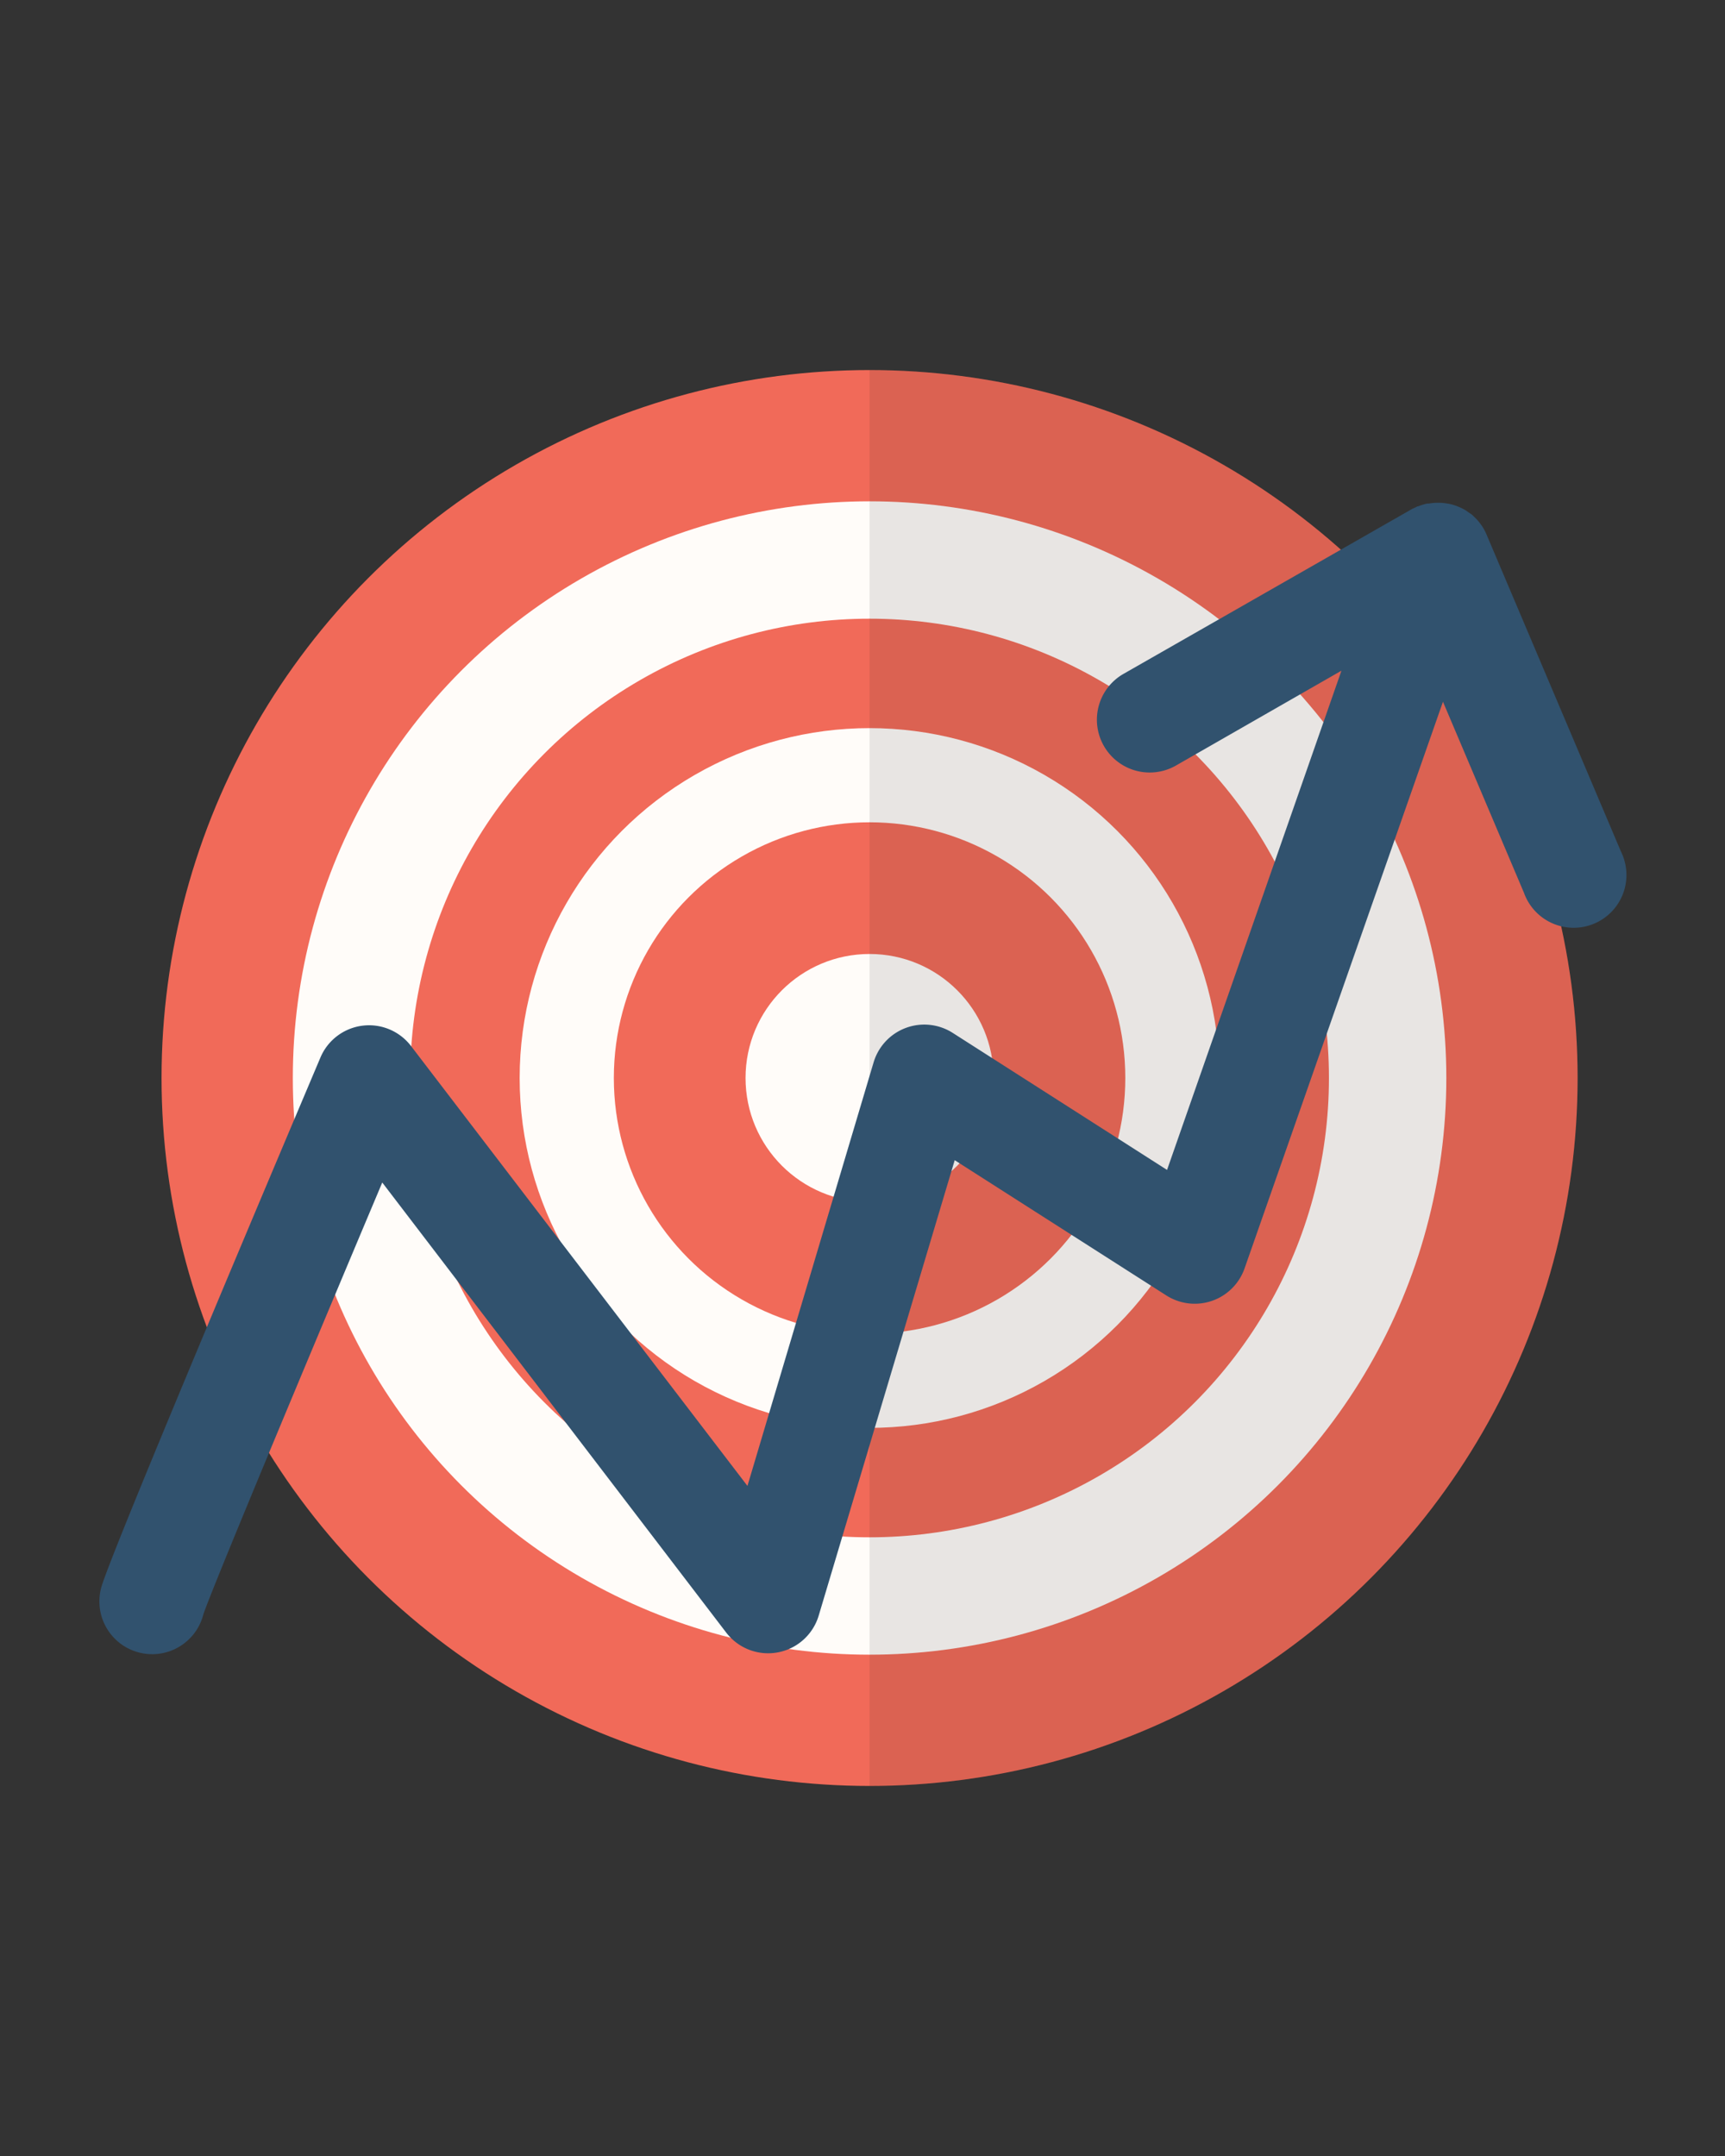
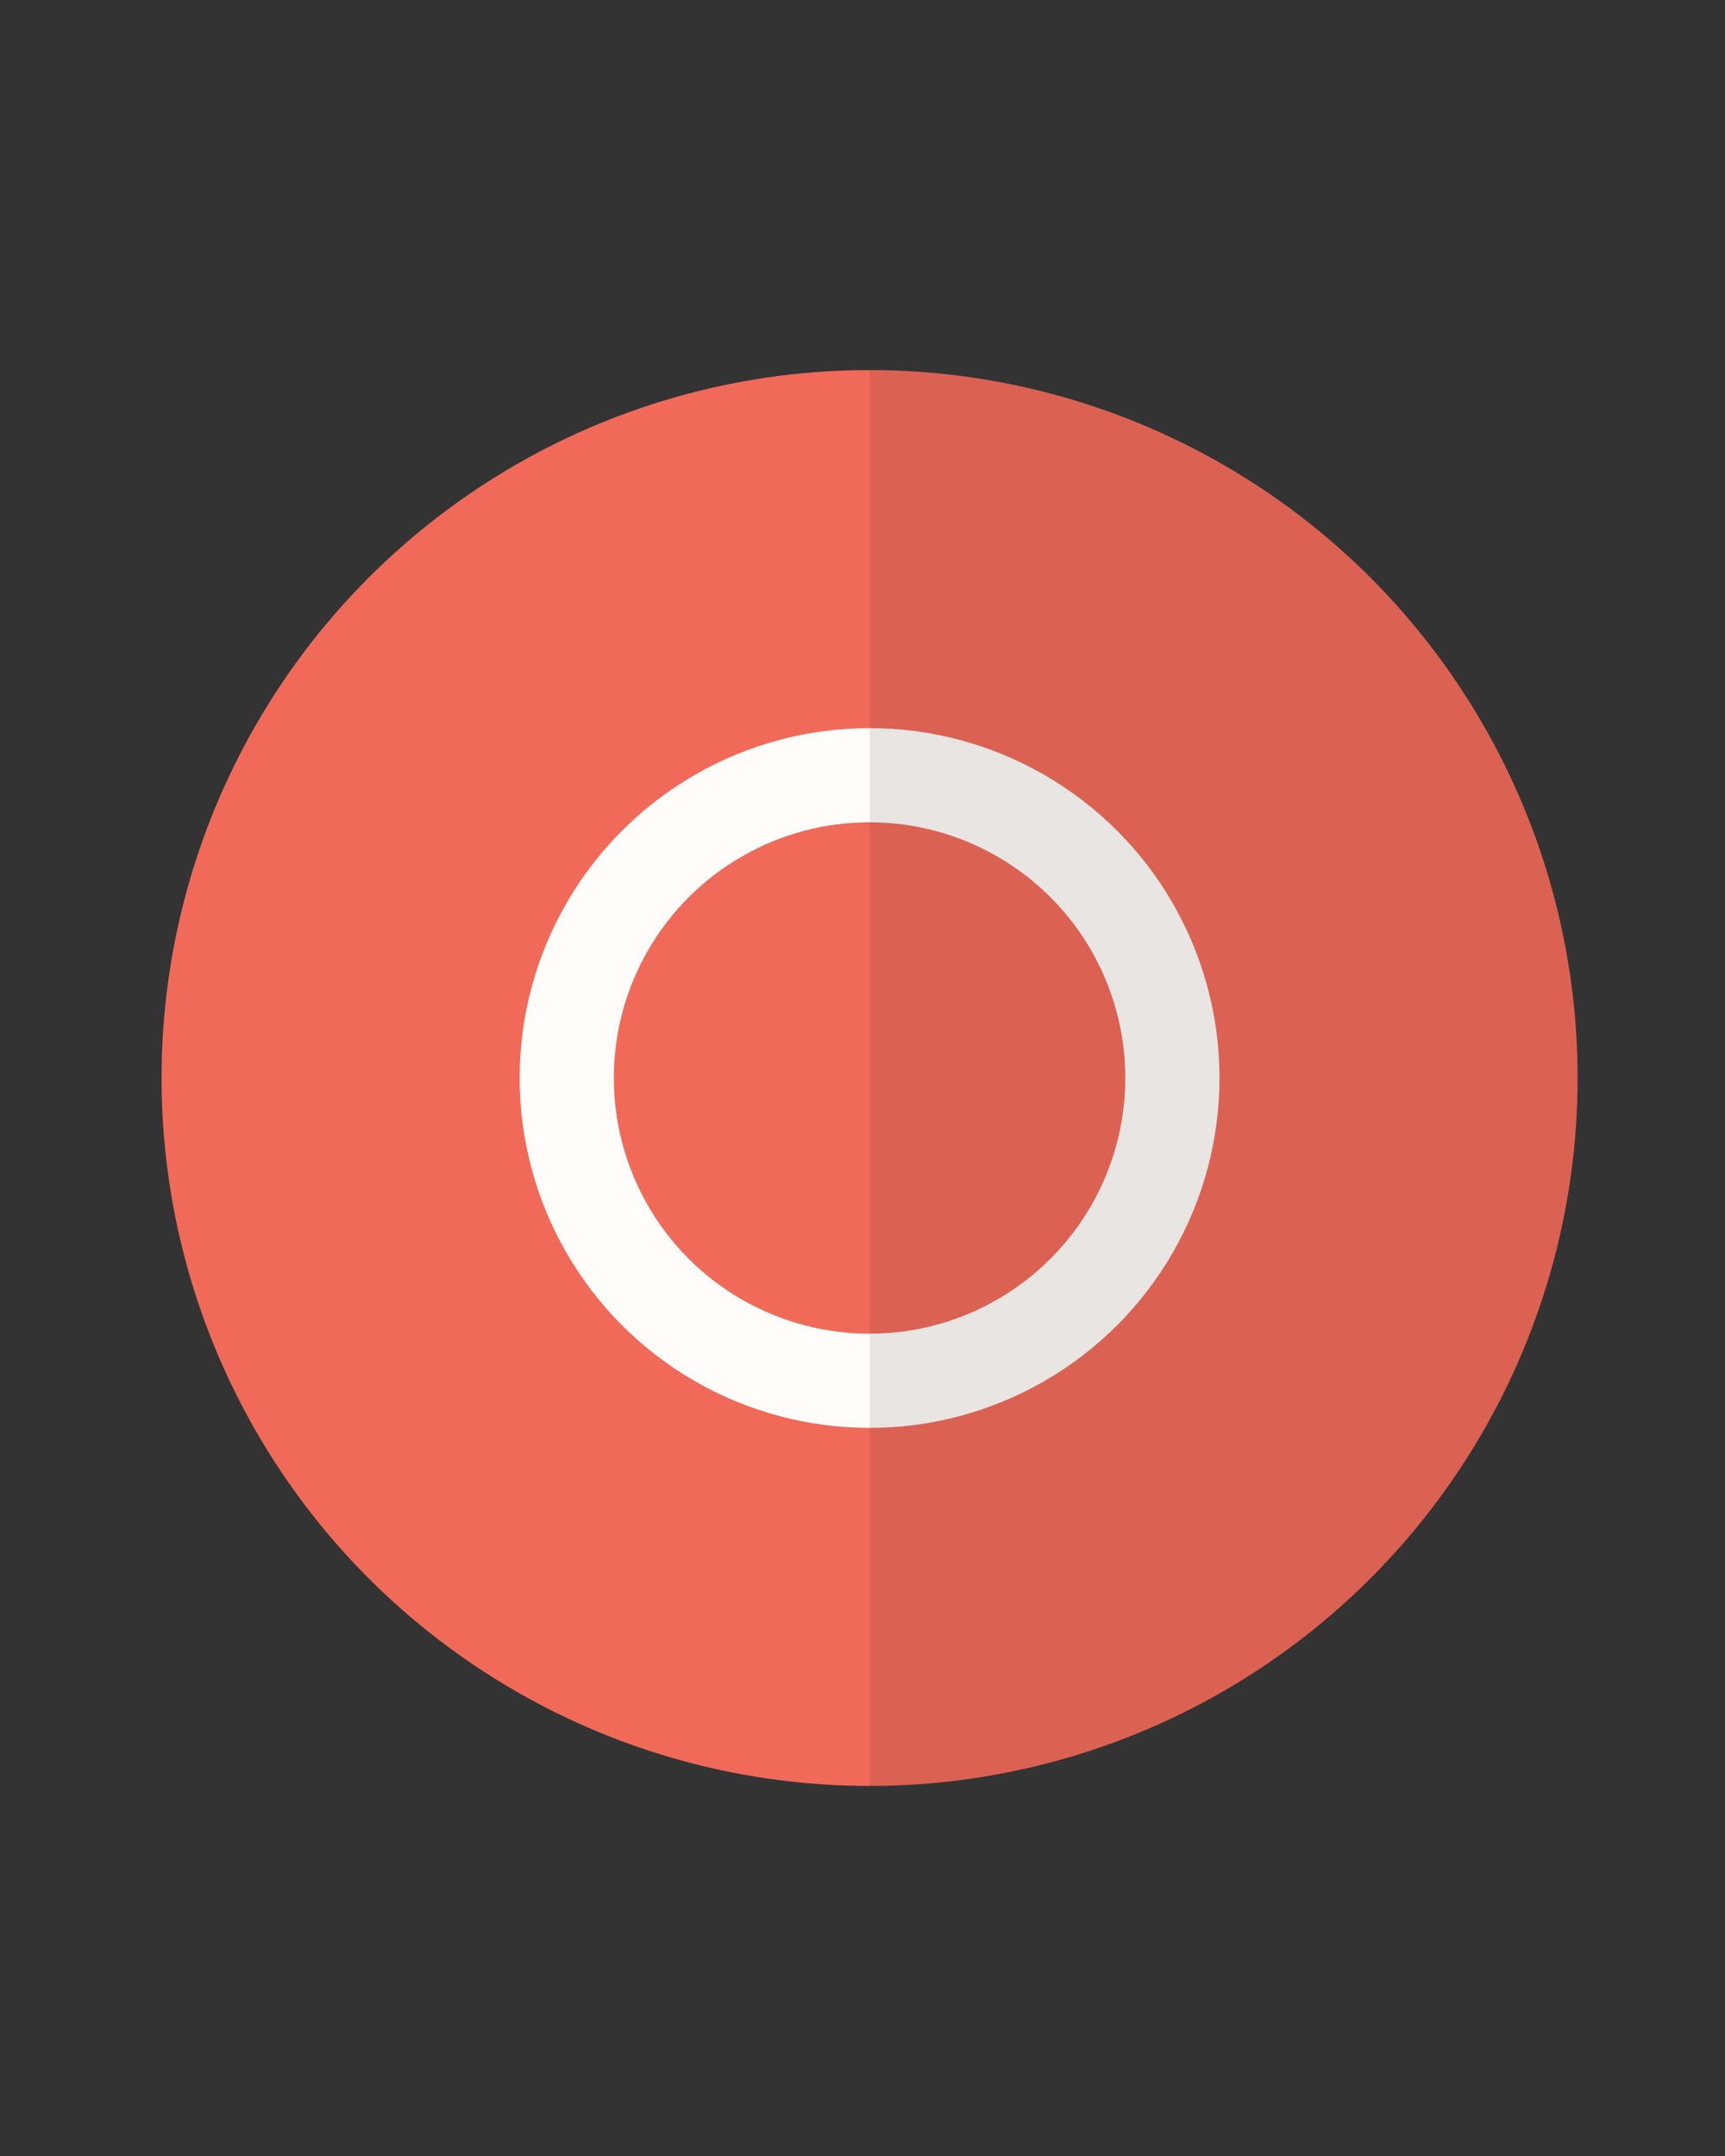
<svg xmlns="http://www.w3.org/2000/svg" viewBox="0 0 200 250">
  <rect x="0" y="0" width="200" height="250" fill="#333333" stroke="none" />
  <defs>
    <style>.cls-1{isolation:isolate;}.cls-2{fill:#f16a59;}.cls-3{fill:#fffcf9;}.cls-4{opacity:0.1;mix-blend-mode:multiply;}.cls-5{fill:#121212;}.cls-6{fill:#31526e;}</style>
  </defs>
  <title>Icons</title>
  <g class="cls-1">
    <g id="Ebene_1" data-name="Ebene 1">
      <circle class="cls-2" cx="100.82" cy="125" r="82.09" />
-       <circle class="cls-3" cx="100.82" cy="125" r="66.87" />
      <circle class="cls-2" cx="100.82" cy="125" r="53.26" />
      <circle class="cls-3" cx="100.82" cy="125" r="40.57" />
      <circle class="cls-2" cx="100.82" cy="125" r="29.65" />
-       <circle class="cls-3" cx="100.82" cy="125" r="14.38" />
      <g class="cls-4">
-         <path class="cls-5" d="M182.91,125a82.09,82.09,0,0,0-82.09-82.09V207.09A82.09,82.09,0,0,0,182.91,125Z" />
+         <path class="cls-5" d="M182.91,125a82.09,82.09,0,0,0-82.09-82.09V207.09A82.09,82.09,0,0,0,182.91,125" />
      </g>
-       <path class="cls-6" d="M187.94,98.75L172.36,62l0,0a6.12,6.12,0,0,0-.53-1c-0.06-.09-0.13-0.17-0.19-0.26a6.07,6.07,0,0,0-.49-0.59l-0.29-.28-0.19-.18c-0.12-.1-0.26-0.18-0.39-0.27l-0.28-.2a6.1,6.1,0,0,0-1-.5h0a6.09,6.09,0,0,0-1-.3l-0.32-.05a6.13,6.13,0,0,0-.76-0.07h-0.36a6.08,6.08,0,0,0-.89.09l-0.19,0a6.13,6.13,0,0,0-1.07.33l-0.08,0-0.18.1c-0.16.07-.32,0.14-0.47,0.22l-33.42,19.1a6.12,6.12,0,0,0,6.08,10.63l19.19-11-20.22,57.89-24.85-15.89a6.13,6.13,0,0,0-9.17,3.41L86.66,172.3l-39-51a6.12,6.12,0,0,0-10.51,1.33c-11.26,26.61-24.81,58.88-25.44,61.56a6.12,6.12,0,0,0,11.87,3c1-3,11.94-29.19,20.74-50.07l39.88,52.19a6.12,6.12,0,0,0,10.73-2l15.76-52.78,24.53,15.68a6.12,6.12,0,0,0,9.08-3.14l23-65.7,9.39,22.15A6.12,6.12,0,1,0,187.94,98.75Z" />
    </g>
  </g>
</svg>